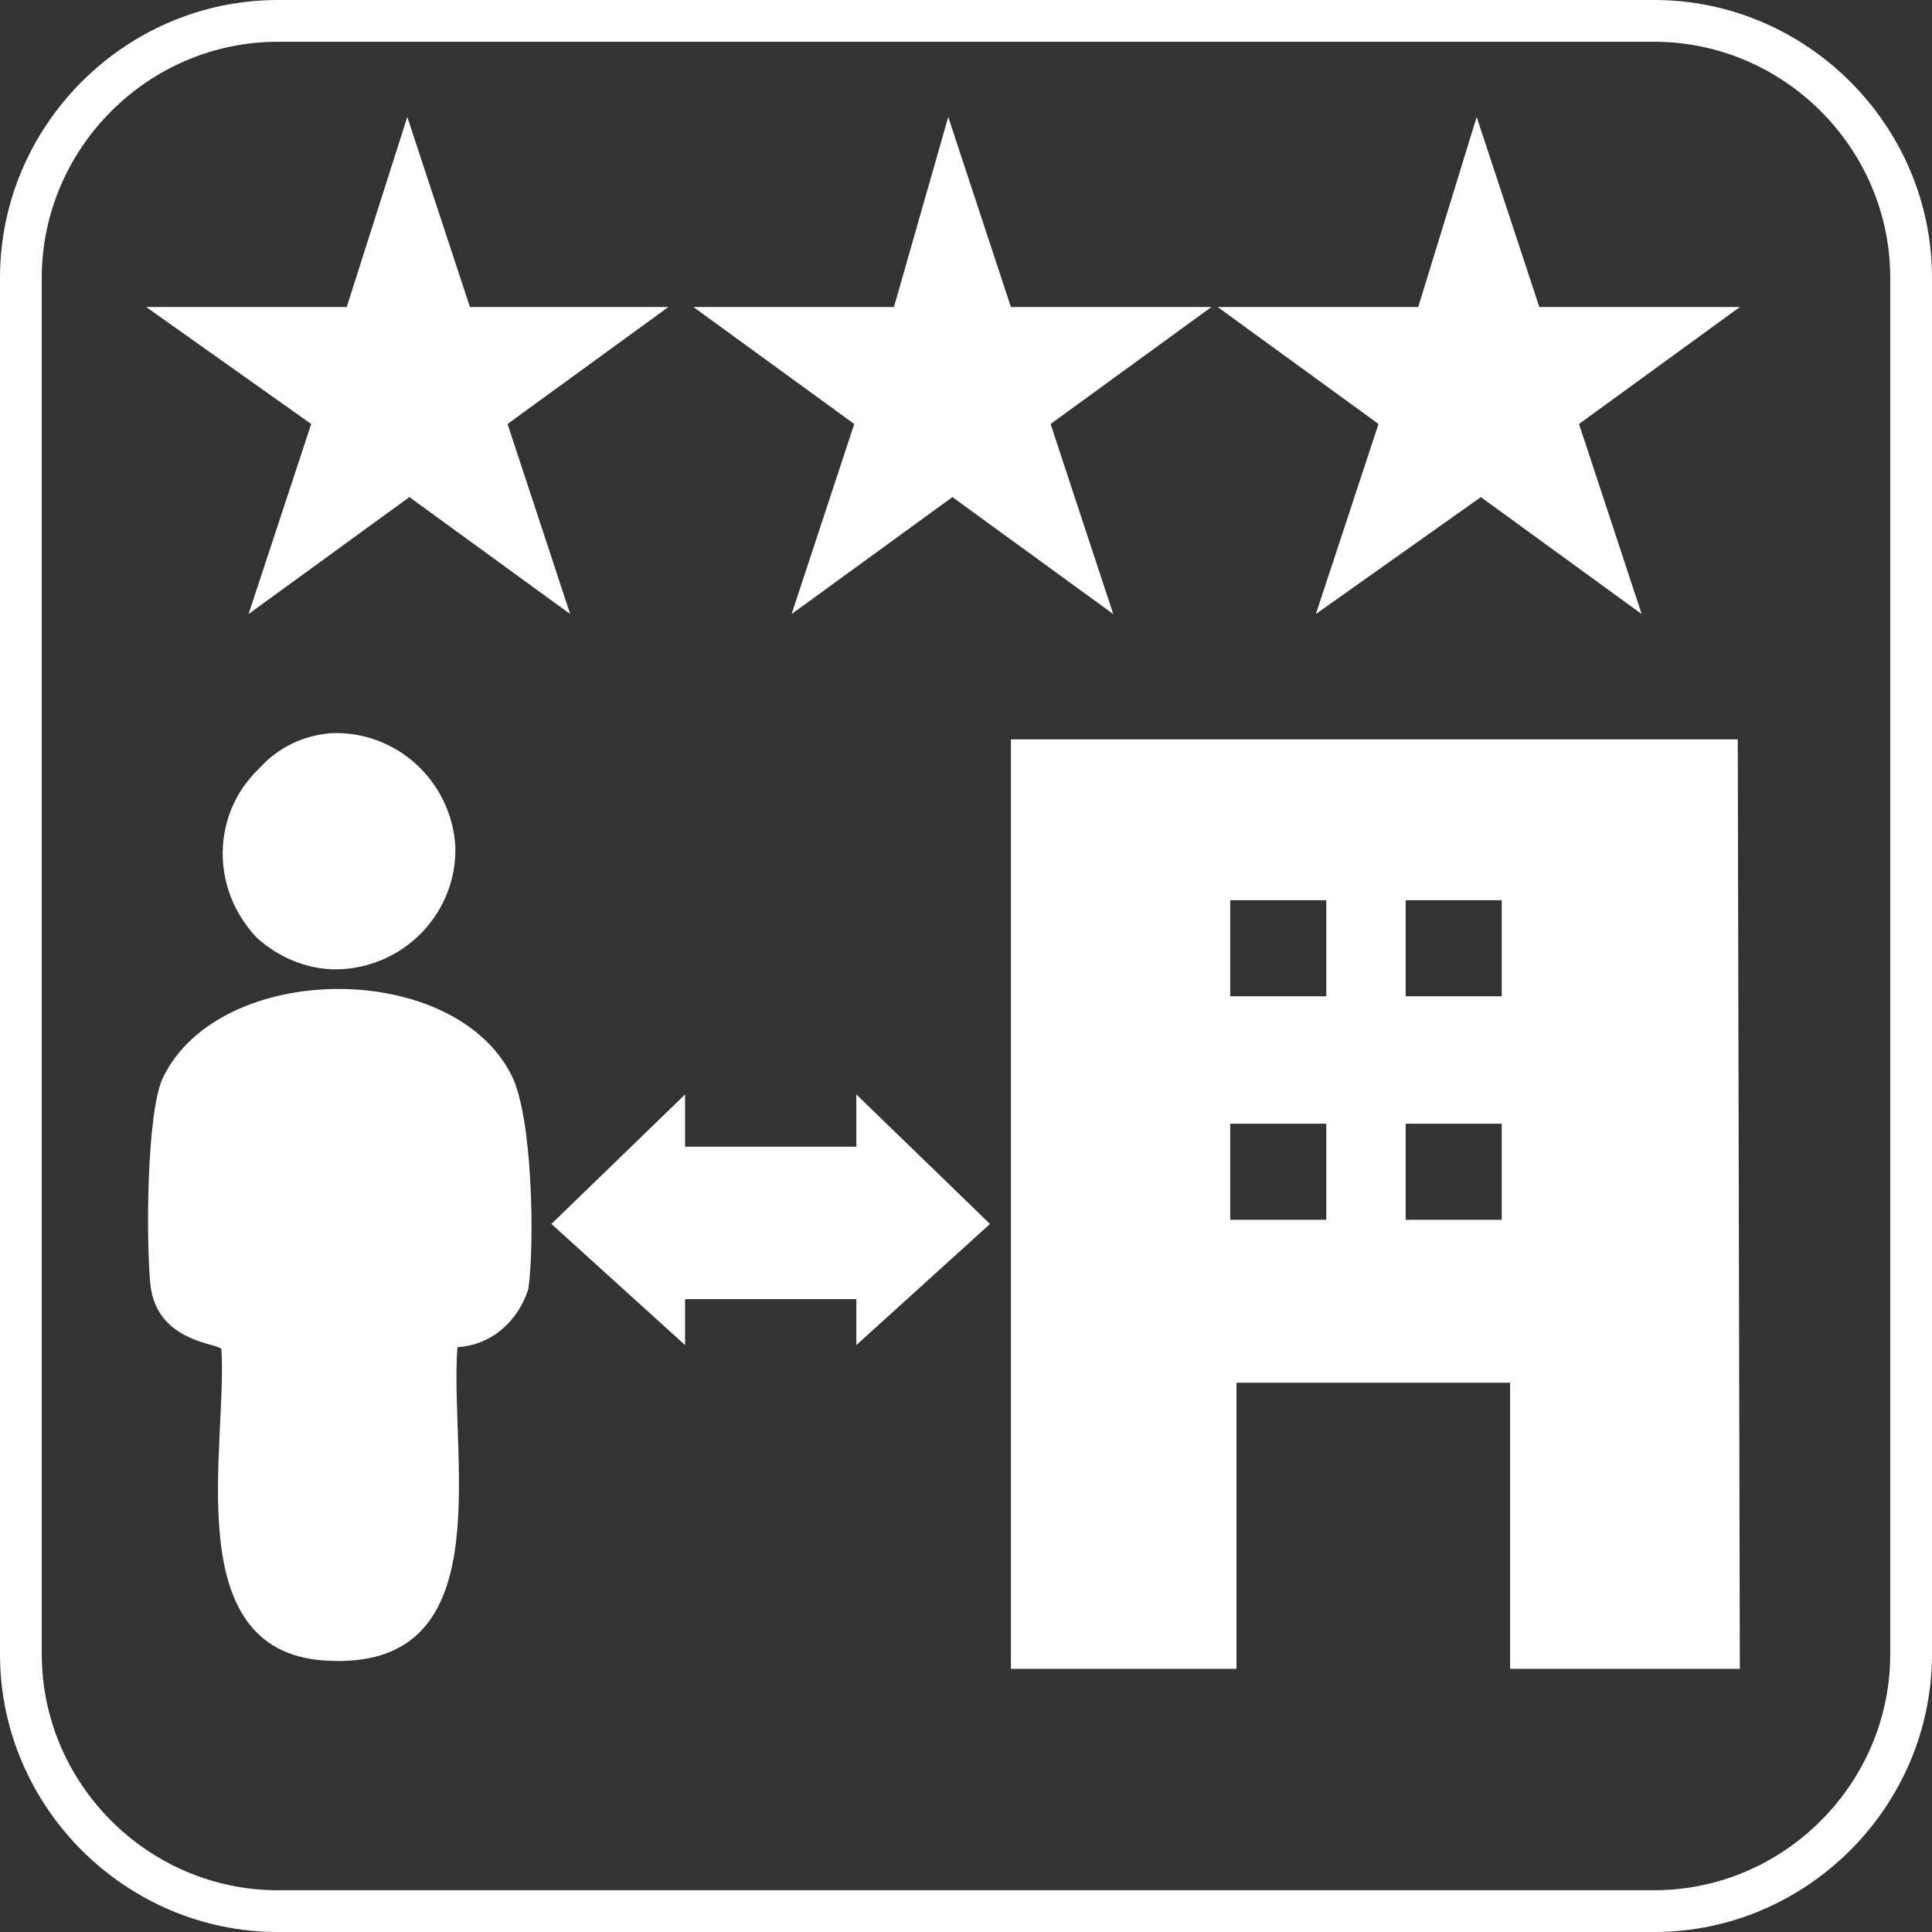
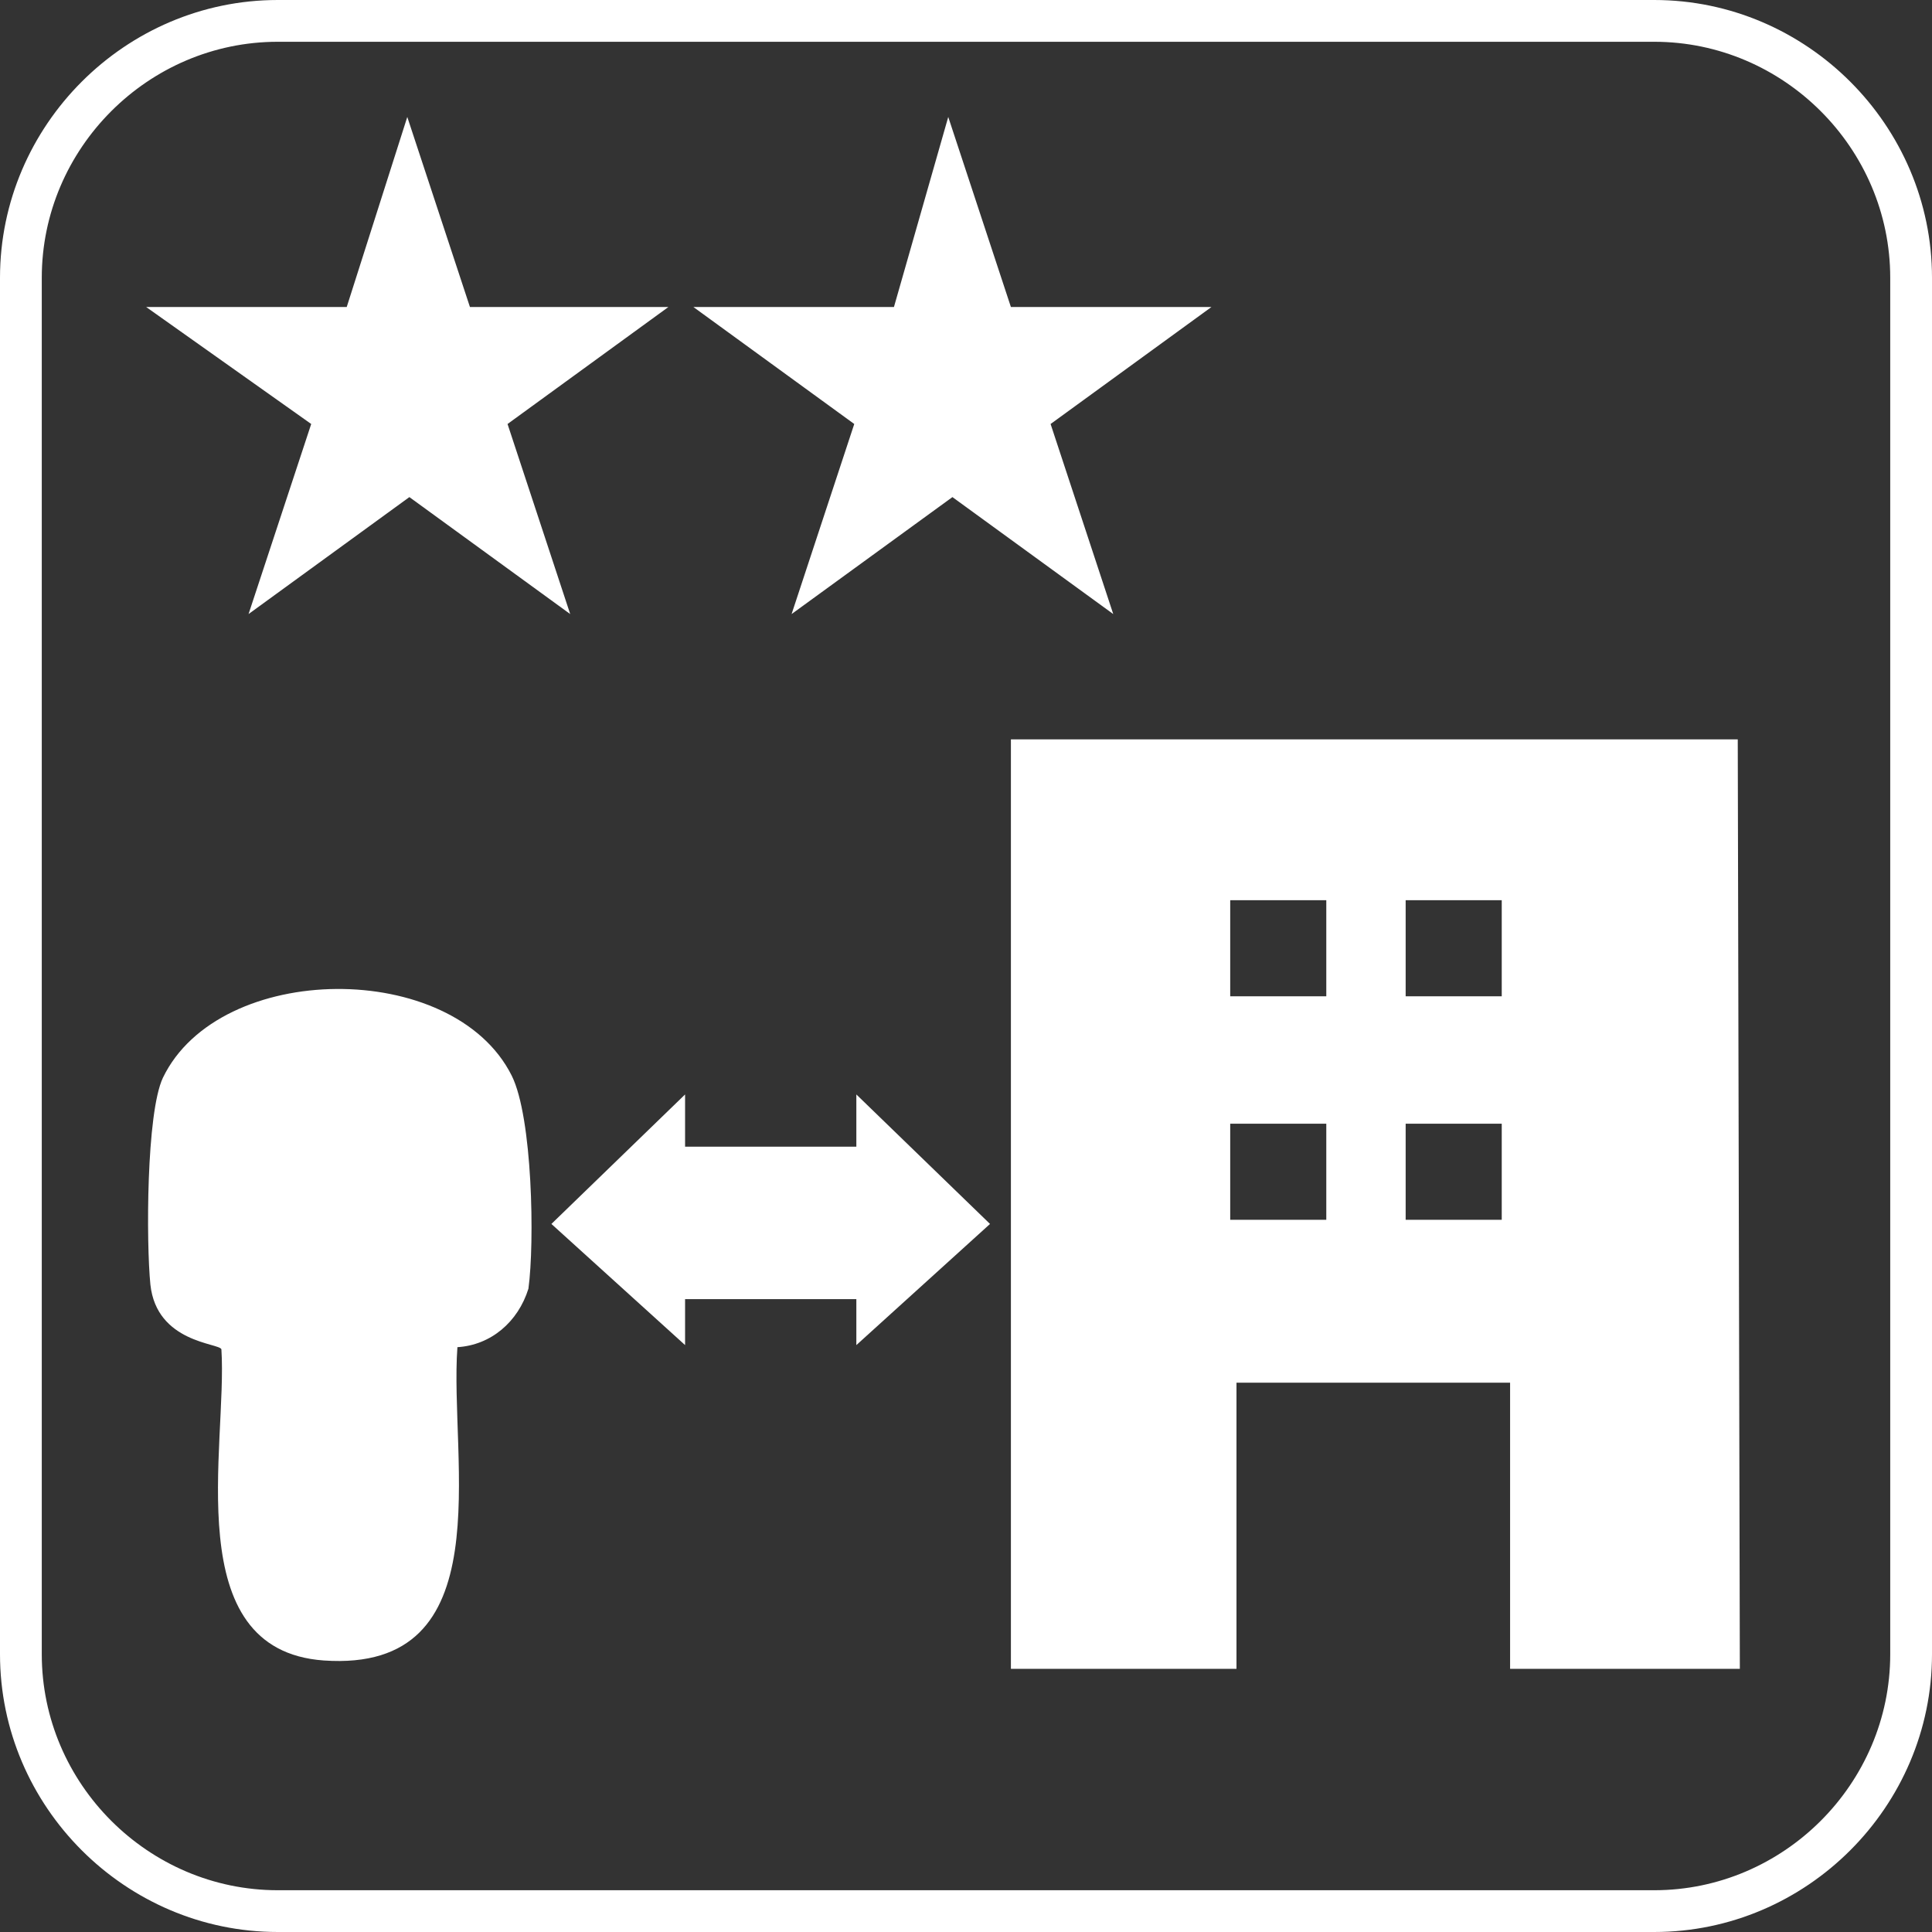
<svg xmlns="http://www.w3.org/2000/svg" version="1.1" id="Ebene_1" x="0px" y="0px" viewBox="0 0 92.5 92.5" style="enable-background:new 0 0 92.5 92.5;" xml:space="preserve">
  <rect x="0" y="0" width="92.5" height="92.5" fill="#333333" stroke="none" />
  <style type="text/css">
	.st0{fill:#FFFFFF;}
	.st1{fill:none;}
</style>
  <path id="Pfad_521" class="st0" d="M45.4,5.6l3,9.1H58l-7.7,5.6l3,9.1l-7.7-5.6l-7.7,5.6l3-9.1l-7.7-5.6h9.6L45.4,5.6z" />
  <path id="Pfad_522" class="st0" d="M19.5,5.6l3,9.1H32l-7.7,5.6l3,9.1l-7.7-5.6l-7.7,5.6l3-9.1L7,14.7h9.6L19.5,5.6z" />
-   <path id="Pfad_523" class="st0" d="M70.7,5.6l3,9.1h9.6l-7.7,5.6l3,9.1l-7.7-5.6L63,29.4l3-9.1l-7.7-5.6h9.6L70.7,5.6z" />
  <path class="st0" d="M79.2,92.5H13.3C6,92.5,0,86.5,0,79.2V13.3C0,6,6,0,13.3,0h65.9c7.3,0,13.3,6,13.3,13.3v65.9  C92.5,86.5,86.5,92.5,79.2,92.5z M13.3,2C7.1,2,2,7.1,2,13.3v65.9c0,6.2,5.1,11.3,11.3,11.3h65.9c6.2,0,11.3-5.1,11.3-11.3V13.3  C90.5,7.1,85.4,2,79.2,2H13.3z" />
  <rect id="Rechteck_843" x="0.2" y="0.2" class="st1" width="92" height="92" />
  <path id="Pfad_525" class="st0" d="M21.9,64.5c-0.4,5.4,2.2,15.6-6.4,15c-7-0.5-4.6-10.3-4.9-14.9c-0.1-0.3-3.1-0.3-3.4-3.1  c-0.2-2-0.2-8.2,0.6-9.9c2.7-5.6,13.9-5.7,16.7-0.1c1,2,1.1,8,0.8,10.2C24.8,63.3,23.5,64.4,21.9,64.5" />
-   <path id="Pfad_526" class="st0" d="M15.9,35.1c3.1-0.1,5.7,2.3,5.9,5.4c0.1,3.1-2.3,5.7-5.4,5.9c-1.5,0.1-3-0.5-4.1-1.5  c-2.2-2.3-2.2-5.9,0.1-8.1C13.3,35.8,14.5,35.2,15.9,35.1" />
  <rect id="Rechteck_844" x="7" y="35" class="st1" width="18.4" height="44.5" />
  <path id="Pfad_527" class="st0" d="M83.3,79.9h-11V66.2H59.2v13.7H48.4V35.4h34.8L83.3,79.9L83.3,79.9z M67.3,53.8L67.3,53.8v4.6  h4.6v-4.6H67.3z M58.9,53.8L58.9,53.8v4.6h4.6v-4.6H58.9z M67.3,43.1L67.3,43.1v4.6h4.6v-4.6H67.3z M58.9,43.1L58.9,43.1v4.6h4.6  v-4.6H58.9z" />
  <path id="Pfad_592" class="st1" d="M0.2,0.2h92v92h-92C0.2,92.2,0.2,0.2,0.2,0.2z" />
  <path id="Pfad_528" class="st0" d="M41,52.4v2.5h-8.2v-2.5l-6.4,6.2l6.4,5.8v-2.2H41v2.2l6.4-5.8L41,52.4z" />
</svg>